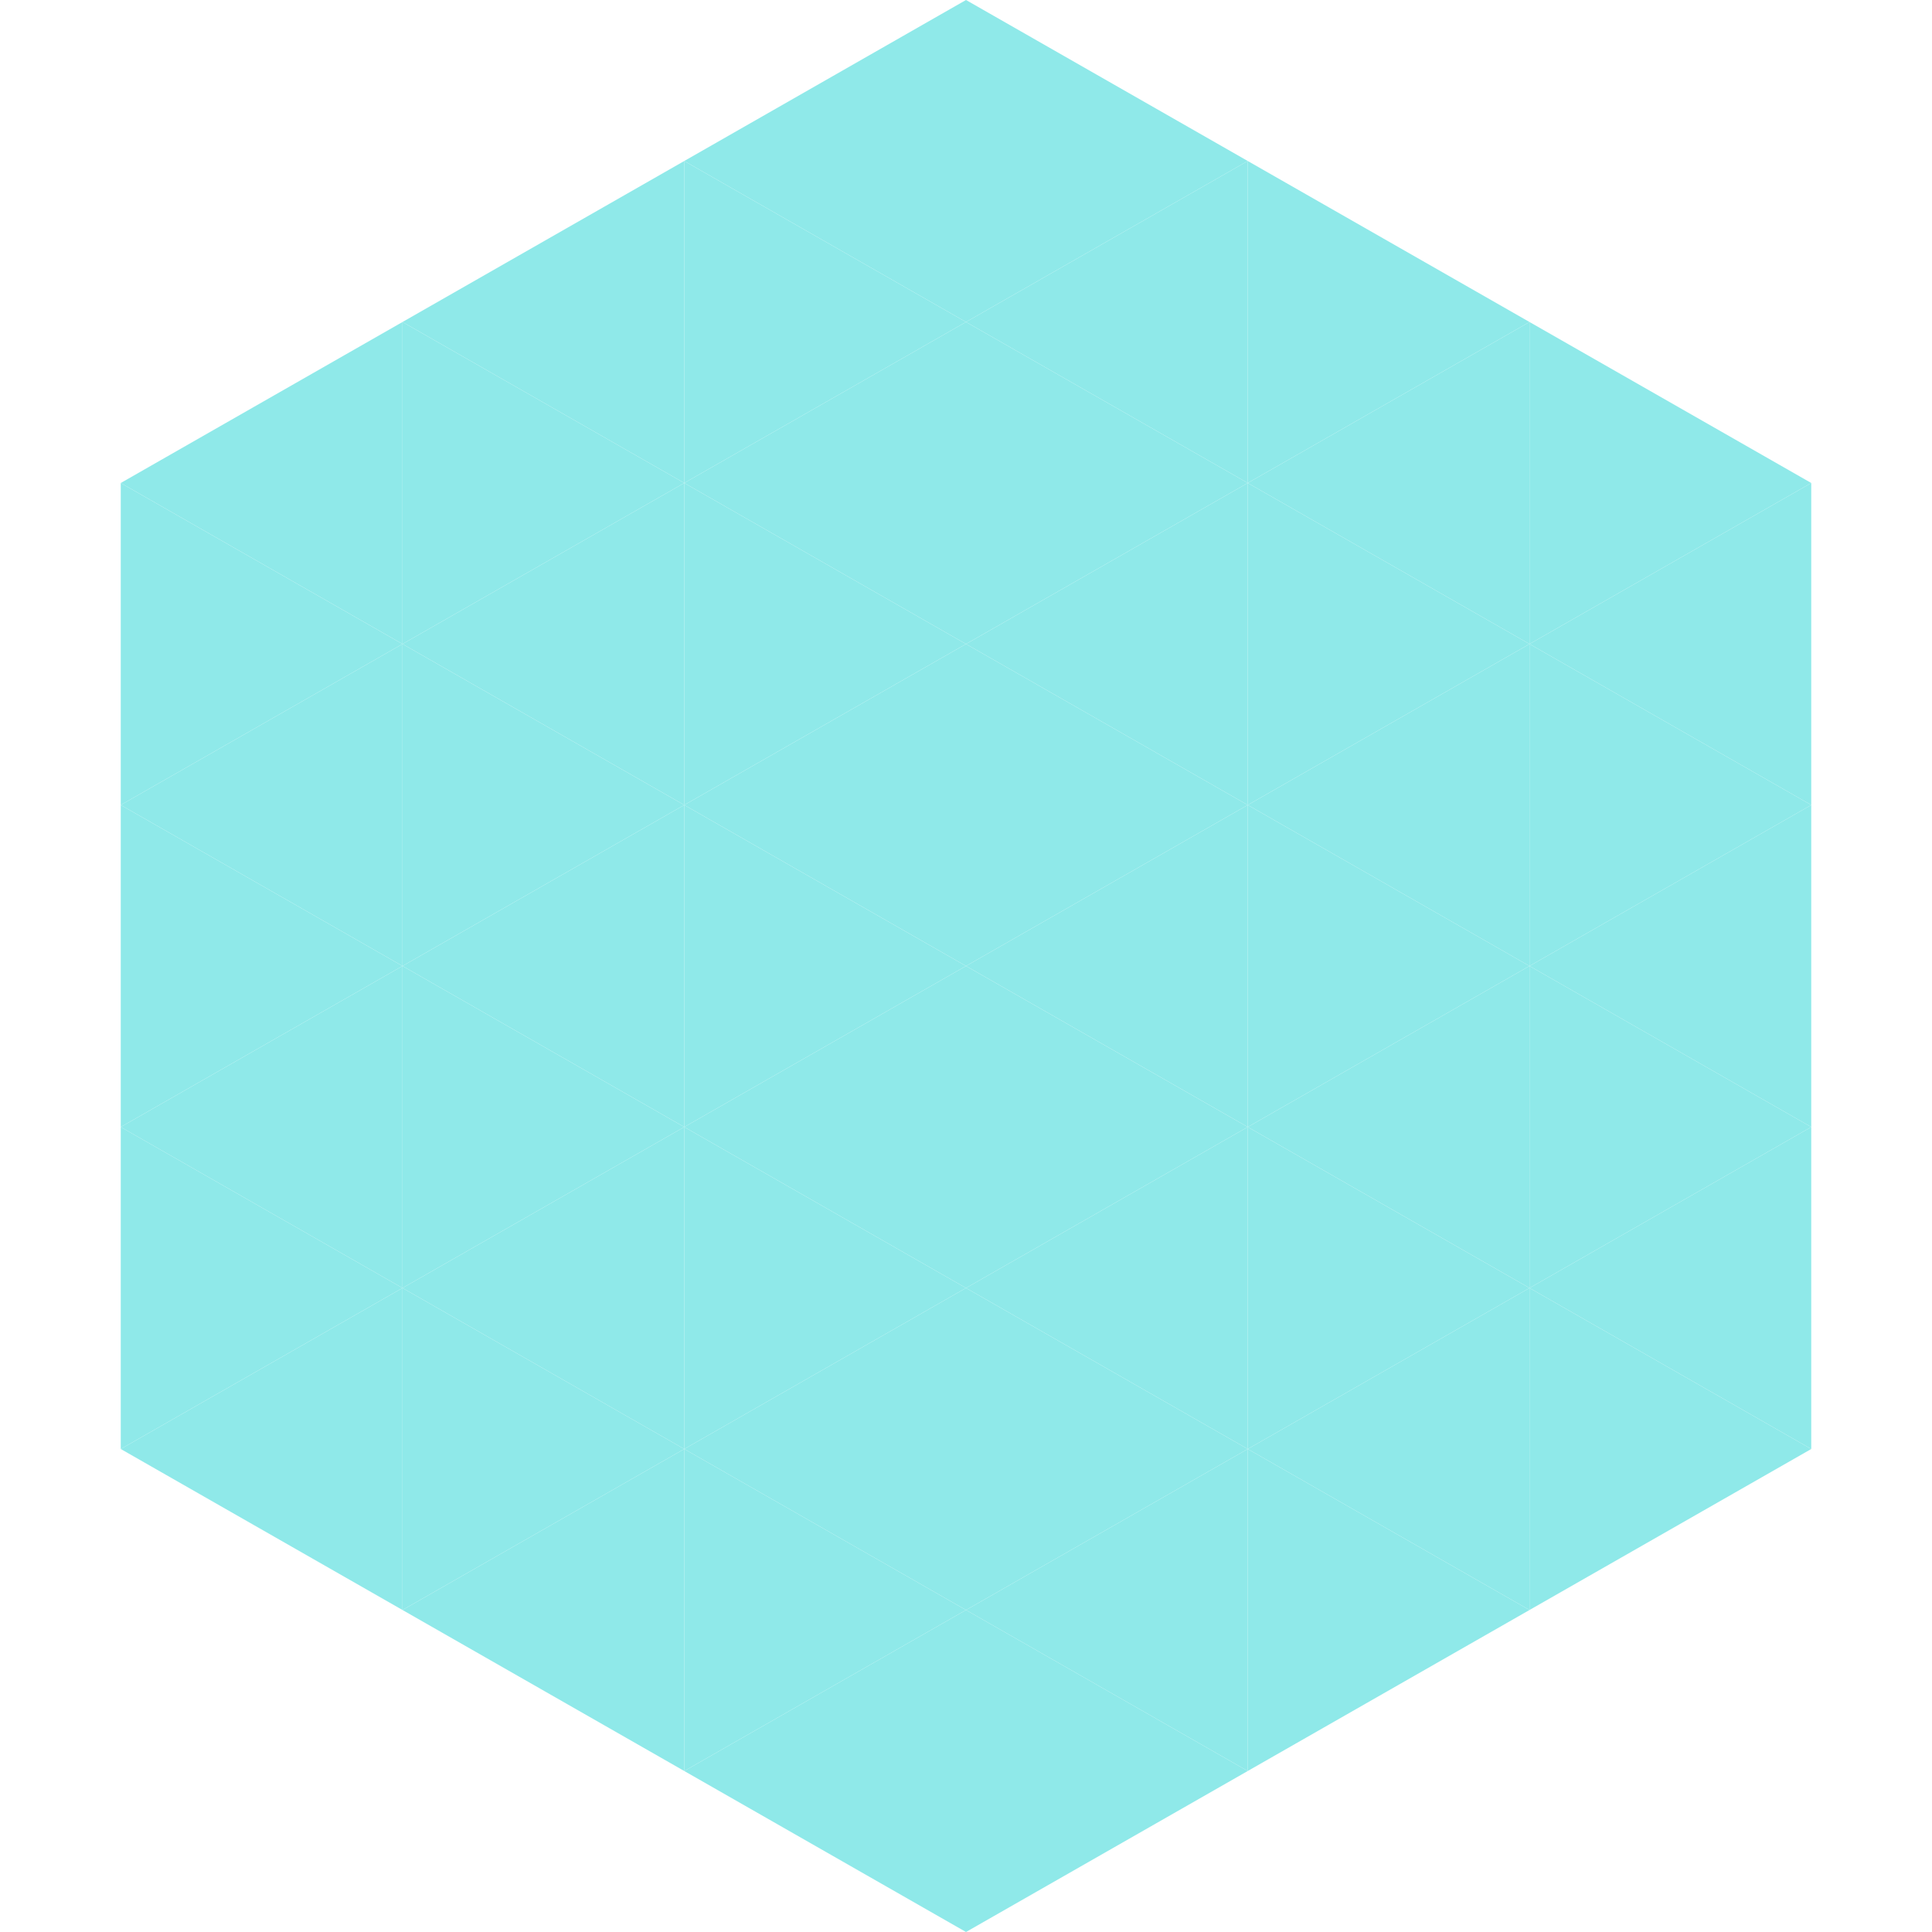
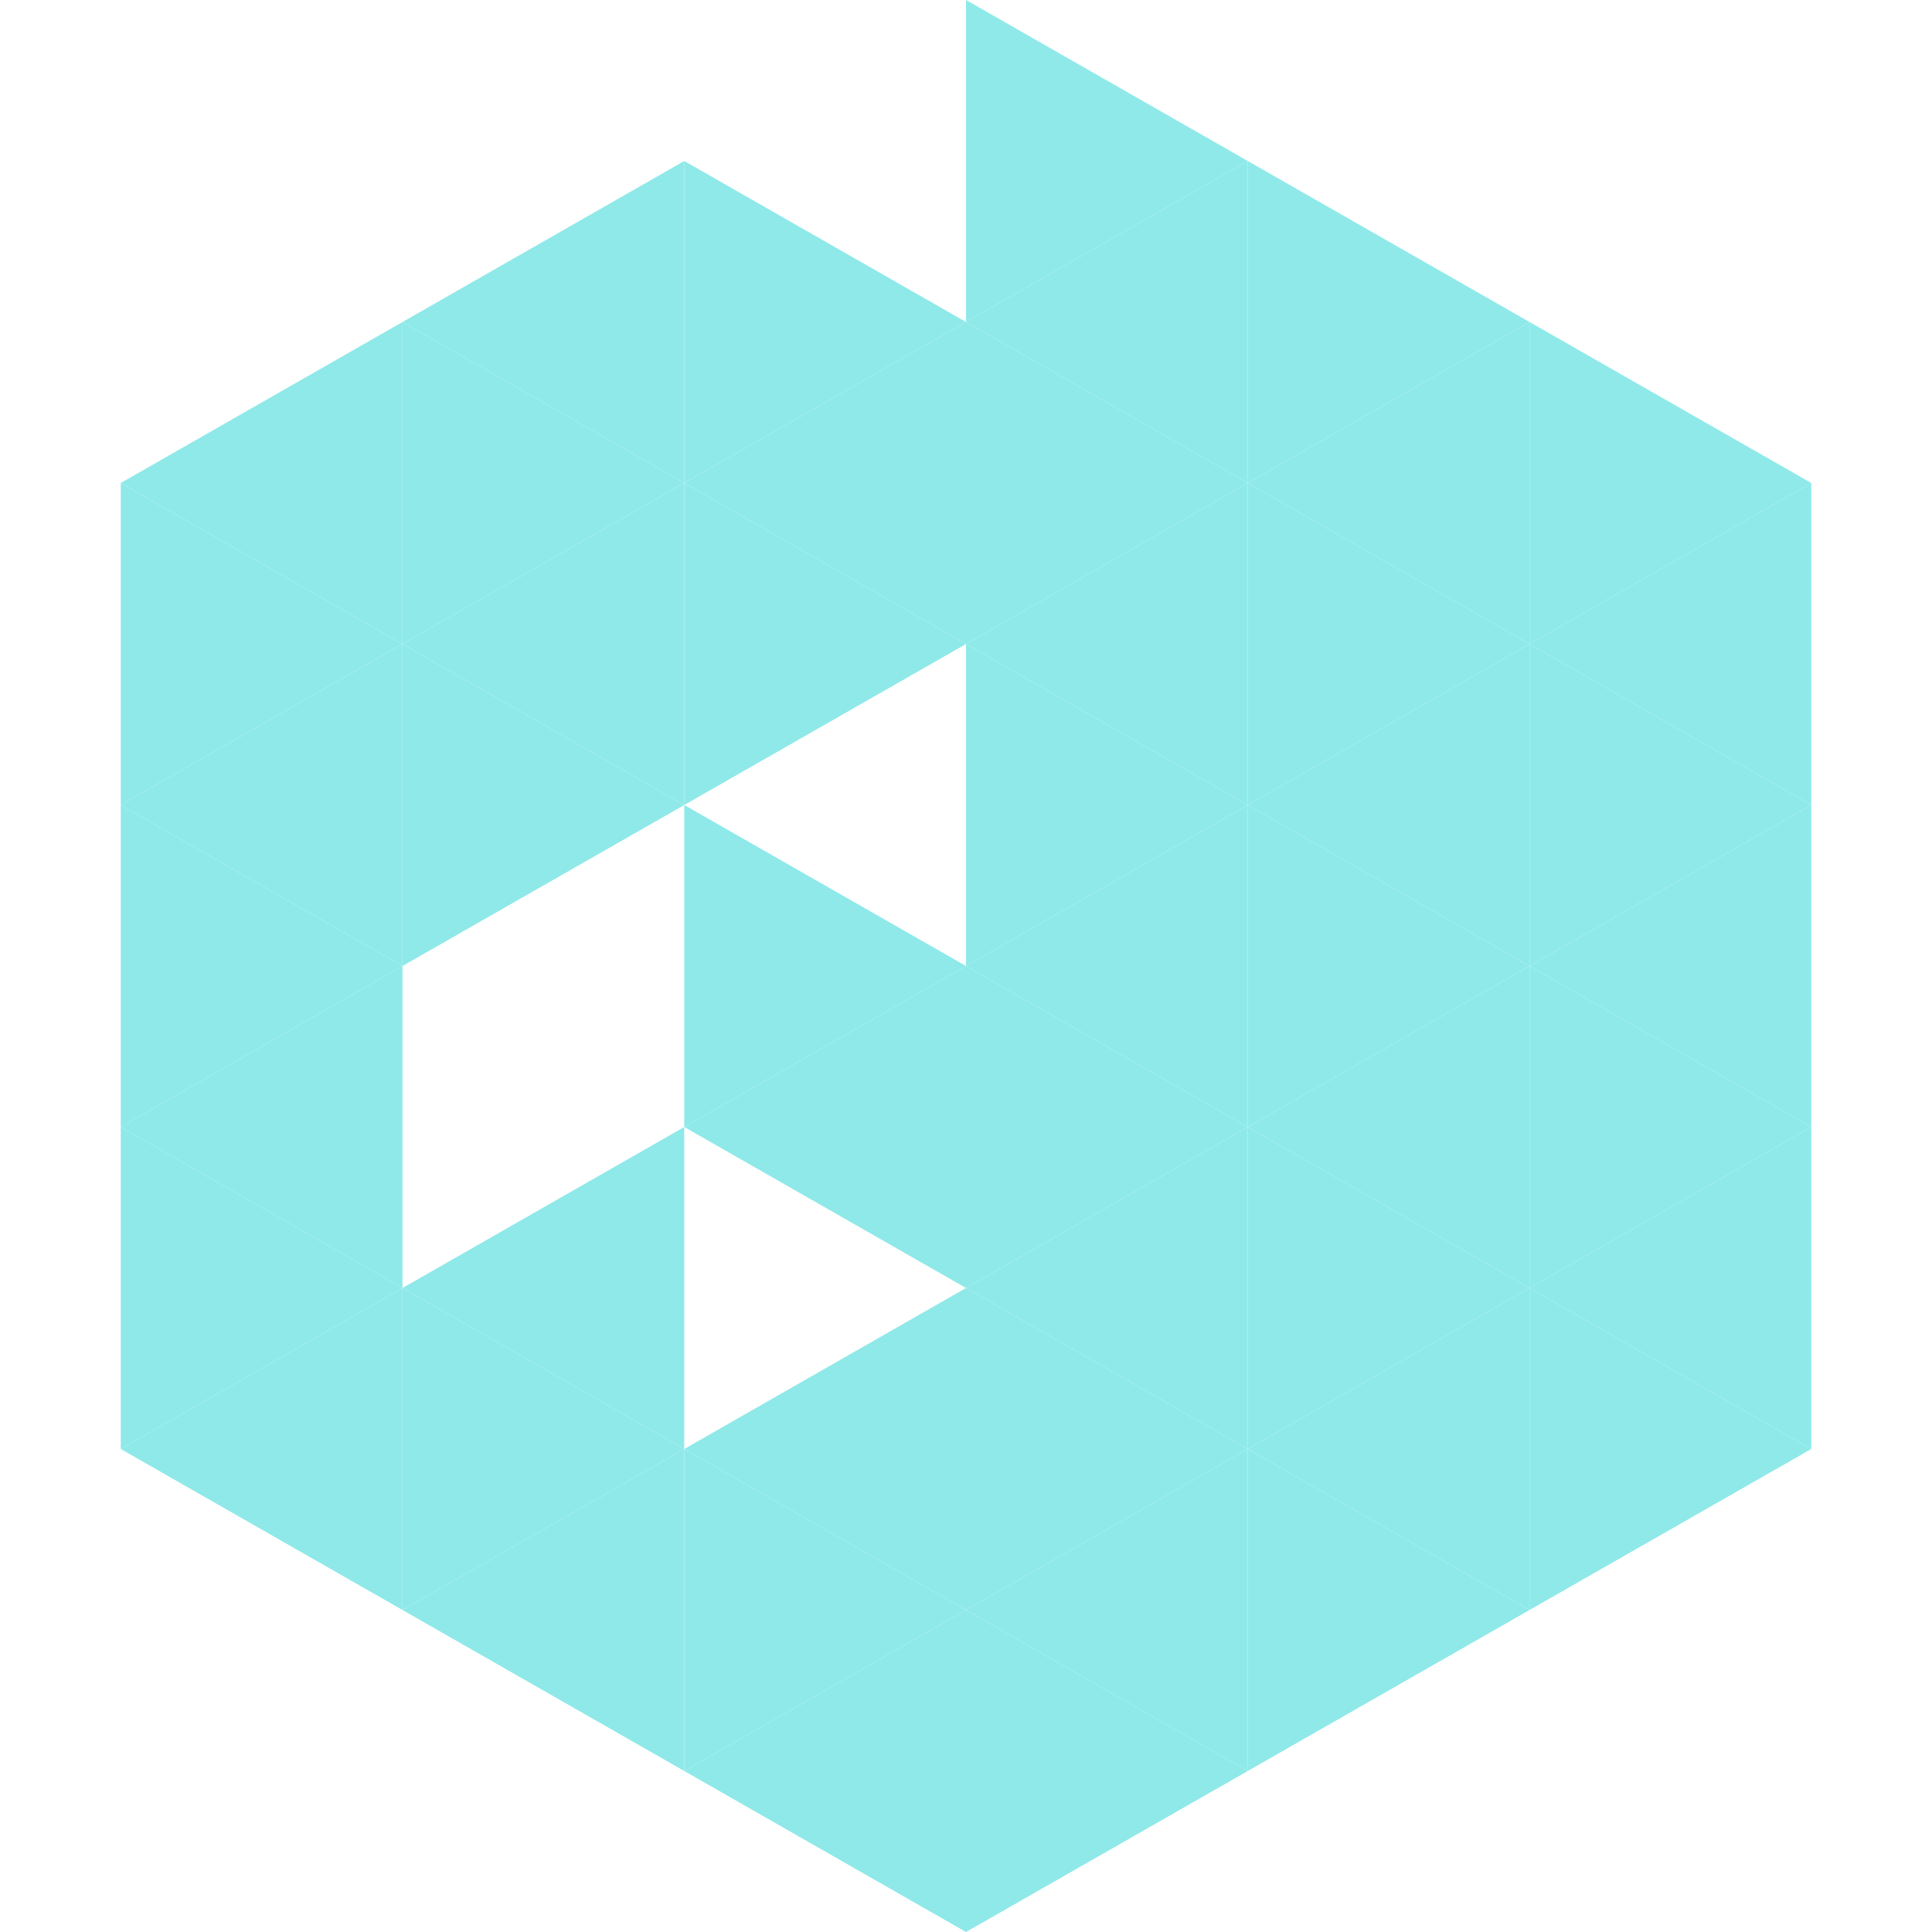
<svg xmlns="http://www.w3.org/2000/svg" width="240" height="240">
  <polygon points="50,40 15,60 50,80" style="fill:rgb(143,233,233)" />
  <polygon points="190,40 225,60 190,80" style="fill:rgb(143,233,233)" />
  <polygon points="15,60 50,80 15,100" style="fill:rgb(143,233,233)" />
  <polygon points="225,60 190,80 225,100" style="fill:rgb(143,233,233)" />
  <polygon points="50,80 15,100 50,120" style="fill:rgb(143,233,233)" />
  <polygon points="190,80 225,100 190,120" style="fill:rgb(143,233,233)" />
  <polygon points="15,100 50,120 15,140" style="fill:rgb(143,233,233)" />
  <polygon points="225,100 190,120 225,140" style="fill:rgb(143,233,233)" />
  <polygon points="50,120 15,140 50,160" style="fill:rgb(143,233,233)" />
  <polygon points="190,120 225,140 190,160" style="fill:rgb(143,233,233)" />
  <polygon points="15,140 50,160 15,180" style="fill:rgb(143,233,233)" />
  <polygon points="225,140 190,160 225,180" style="fill:rgb(143,233,233)" />
  <polygon points="50,160 15,180 50,200" style="fill:rgb(143,233,233)" />
  <polygon points="190,160 225,180 190,200" style="fill:rgb(143,233,233)" />
  <polygon points="15,180 50,200 15,220" style="fill:rgb(255,255,255); fill-opacity:0" />
  <polygon points="225,180 190,200 225,220" style="fill:rgb(255,255,255); fill-opacity:0" />
  <polygon points="50,0 85,20 50,40" style="fill:rgb(255,255,255); fill-opacity:0" />
  <polygon points="190,0 155,20 190,40" style="fill:rgb(255,255,255); fill-opacity:0" />
  <polygon points="85,20 50,40 85,60" style="fill:rgb(143,233,233)" />
  <polygon points="155,20 190,40 155,60" style="fill:rgb(143,233,233)" />
  <polygon points="50,40 85,60 50,80" style="fill:rgb(143,233,233)" />
  <polygon points="190,40 155,60 190,80" style="fill:rgb(143,233,233)" />
  <polygon points="85,60 50,80 85,100" style="fill:rgb(143,233,233)" />
  <polygon points="155,60 190,80 155,100" style="fill:rgb(143,233,233)" />
  <polygon points="50,80 85,100 50,120" style="fill:rgb(143,233,233)" />
  <polygon points="190,80 155,100 190,120" style="fill:rgb(143,233,233)" />
-   <polygon points="85,100 50,120 85,140" style="fill:rgb(143,233,233)" />
  <polygon points="155,100 190,120 155,140" style="fill:rgb(143,233,233)" />
-   <polygon points="50,120 85,140 50,160" style="fill:rgb(143,233,233)" />
  <polygon points="190,120 155,140 190,160" style="fill:rgb(143,233,233)" />
  <polygon points="85,140 50,160 85,180" style="fill:rgb(143,233,233)" />
  <polygon points="155,140 190,160 155,180" style="fill:rgb(143,233,233)" />
  <polygon points="50,160 85,180 50,200" style="fill:rgb(143,233,233)" />
  <polygon points="190,160 155,180 190,200" style="fill:rgb(143,233,233)" />
  <polygon points="85,180 50,200 85,220" style="fill:rgb(143,233,233)" />
  <polygon points="155,180 190,200 155,220" style="fill:rgb(143,233,233)" />
-   <polygon points="120,0 85,20 120,40" style="fill:rgb(143,233,233)" />
  <polygon points="120,0 155,20 120,40" style="fill:rgb(143,233,233)" />
  <polygon points="85,20 120,40 85,60" style="fill:rgb(143,233,233)" />
  <polygon points="155,20 120,40 155,60" style="fill:rgb(143,233,233)" />
  <polygon points="120,40 85,60 120,80" style="fill:rgb(143,233,233)" />
  <polygon points="120,40 155,60 120,80" style="fill:rgb(143,233,233)" />
  <polygon points="85,60 120,80 85,100" style="fill:rgb(143,233,233)" />
  <polygon points="155,60 120,80 155,100" style="fill:rgb(143,233,233)" />
-   <polygon points="120,80 85,100 120,120" style="fill:rgb(143,233,233)" />
  <polygon points="120,80 155,100 120,120" style="fill:rgb(143,233,233)" />
  <polygon points="85,100 120,120 85,140" style="fill:rgb(143,233,233)" />
  <polygon points="155,100 120,120 155,140" style="fill:rgb(143,233,233)" />
  <polygon points="120,120 85,140 120,160" style="fill:rgb(143,233,233)" />
  <polygon points="120,120 155,140 120,160" style="fill:rgb(143,233,233)" />
-   <polygon points="85,140 120,160 85,180" style="fill:rgb(143,233,233)" />
  <polygon points="155,140 120,160 155,180" style="fill:rgb(143,233,233)" />
  <polygon points="120,160 85,180 120,200" style="fill:rgb(143,233,233)" />
  <polygon points="120,160 155,180 120,200" style="fill:rgb(143,233,233)" />
  <polygon points="85,180 120,200 85,220" style="fill:rgb(143,233,233)" />
  <polygon points="155,180 120,200 155,220" style="fill:rgb(143,233,233)" />
  <polygon points="120,200 85,220 120,240" style="fill:rgb(143,233,233)" />
  <polygon points="120,200 155,220 120,240" style="fill:rgb(143,233,233)" />
  <polygon points="85,220 120,240 85,260" style="fill:rgb(255,255,255); fill-opacity:0" />
  <polygon points="155,220 120,240 155,260" style="fill:rgb(255,255,255); fill-opacity:0" />
</svg>